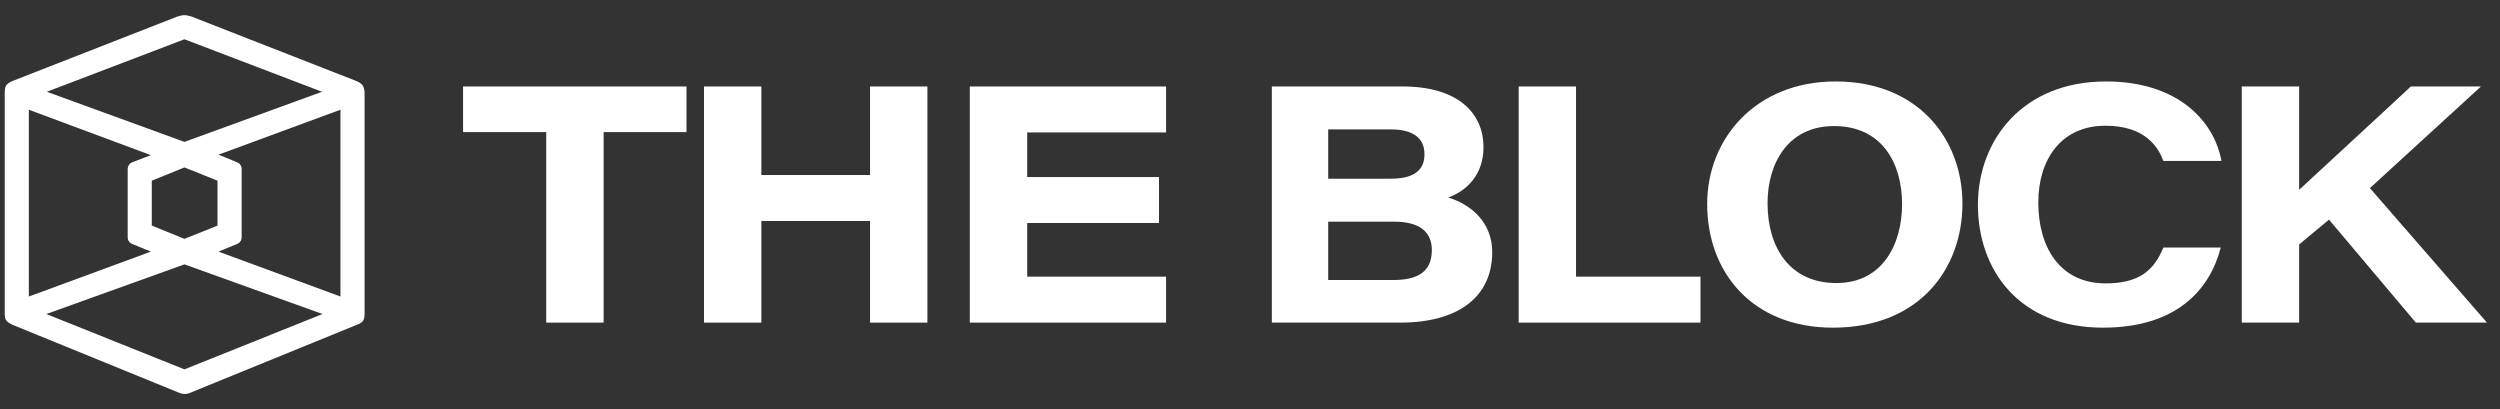
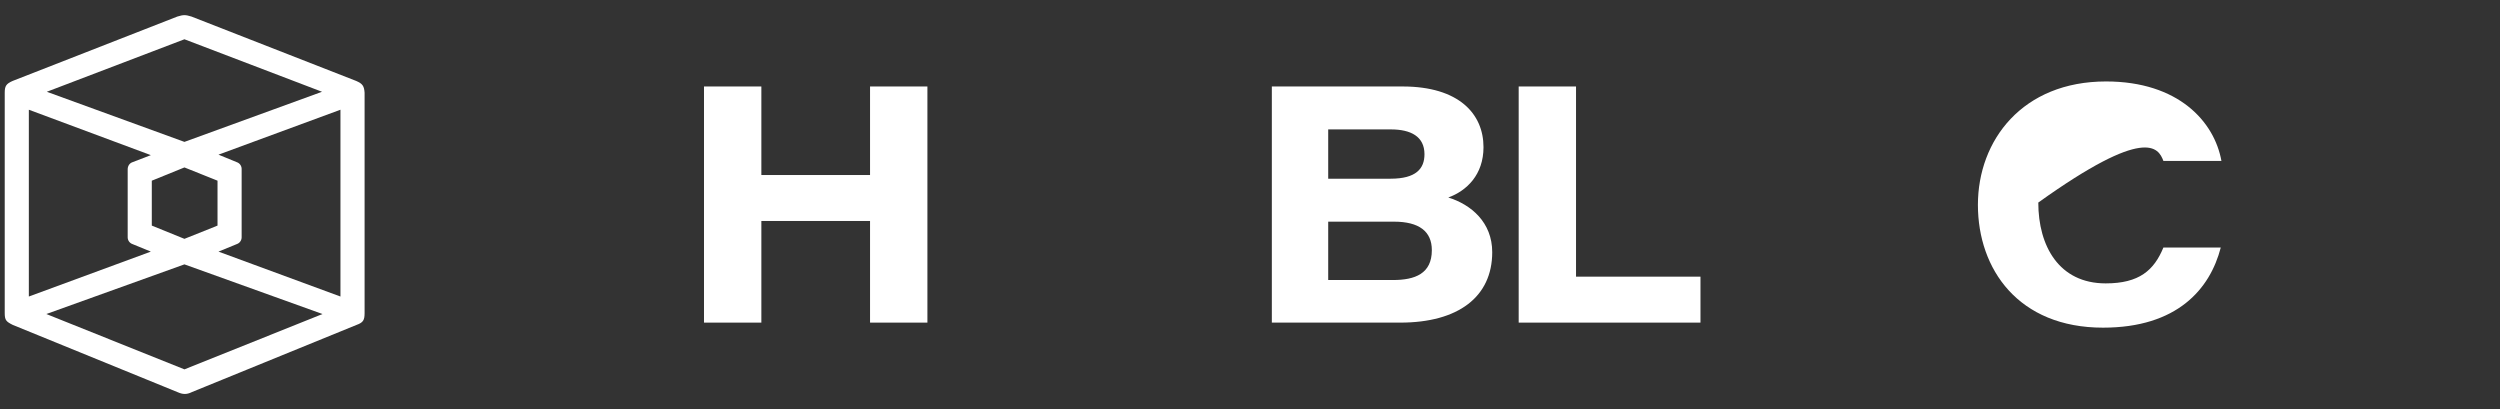
<svg xmlns="http://www.w3.org/2000/svg" width="110" height="18" viewBox="0 0 110 18" fill="none">
  <rect x="0" y="0" width="110" height="18" fill="#333333" stroke="none" />
  <g clip-path="url(#clip0_1092_37674)">
    <path d="M15.667 3.559L8.427 0.729C8.156 0.646 8.073 0.646 7.802 0.729L0.562 3.559C0.271 3.684 0.208 3.788 0.208 4.079V13.775C0.208 14.088 0.271 14.15 0.562 14.296L7.802 17.25C7.948 17.313 8.031 17.334 8.135 17.334C8.219 17.334 8.323 17.313 8.447 17.25L15.688 14.296C15.979 14.192 16.042 14.088 16.042 13.775V4.079C16.021 3.788 15.958 3.684 15.667 3.559ZM14.19 13.817L8.115 16.252L2.039 13.817L8.115 11.632L14.19 13.817ZM2.06 4.038L8.115 1.728L14.169 4.038L8.115 6.243L2.06 4.038ZM10.424 10.738C10.549 10.696 10.632 10.571 10.632 10.446V7.429C10.632 7.304 10.549 7.18 10.424 7.138L9.613 6.805L14.98 4.828V13.047L9.613 11.071L10.424 10.738ZM9.571 7.95V9.926L8.115 10.509L6.679 9.926V7.95L8.115 7.367L9.571 7.95ZM5.826 7.138C5.701 7.18 5.618 7.304 5.618 7.45V10.446C5.618 10.571 5.701 10.696 5.826 10.738L6.637 11.071L1.269 13.047V4.828L6.637 6.826L5.826 7.138Z" fill="white" />
-     <path d="M24.035 14.195H26.559V5.812H30.205V3.805H20.375V5.812H24.035V14.195Z" fill="white" />
    <path d="M30.976 14.195H33.5V9.723H38.282V14.195H40.806V3.805H38.282V7.701H33.5V3.805H30.976V14.195Z" fill="white" />
-     <path d="M50.996 7.79H45.197V5.827H51.307V3.805H42.672V14.195H51.307V12.173H45.197V9.812H50.996V7.79Z" fill="white" />
    <path d="M55.961 14.195H61.614C64.167 14.195 65.658 13.059 65.658 11.096C65.658 9.782 64.728 9 63.725 8.69C64.536 8.395 65.274 7.686 65.274 6.476C65.274 5.015 64.197 3.805 61.717 3.805H55.961V14.195ZM58.441 7.863V5.694H61.201C62.072 5.694 62.677 6.004 62.677 6.786C62.677 7.421 62.307 7.863 61.186 7.863H58.441ZM58.441 9.753H61.334C62.44 9.753 63.001 10.181 63.001 11.007C63.001 12.04 62.264 12.321 61.289 12.321H58.441V9.753Z" fill="white" />
    <path d="M66.822 14.195H74.821V12.173H69.345V3.805H66.822V14.195Z" fill="white" />
-     <path d="M80.768 3.584C77.241 3.584 75.116 6.108 75.116 8.971C75.116 12.011 77.123 14.417 80.65 14.417C84.428 14.417 86.347 11.849 86.347 8.956C86.347 6.123 84.399 3.584 80.768 3.584ZM80.695 5.547C82.79 5.547 83.691 7.156 83.691 8.986C83.691 10.683 82.879 12.454 80.798 12.454C78.761 12.454 77.772 10.905 77.772 8.942C77.772 7.185 78.672 5.547 80.695 5.547Z" fill="white" />
-     <path d="M95.19 10.89C94.777 11.893 94.127 12.469 92.651 12.469C90.6 12.469 89.685 10.831 89.685 8.912C89.685 7.023 90.688 5.532 92.636 5.532C94.408 5.532 94.968 6.492 95.19 7.082H97.743C97.433 5.355 95.854 3.584 92.666 3.584C88.991 3.584 87.028 6.167 87.028 9.015C87.028 11.849 88.814 14.417 92.533 14.417C95.795 14.417 97.242 12.72 97.714 10.89H95.19Z" fill="white" />
-     <path d="M98.638 14.195H101.162V10.756L102.476 9.664L106.298 14.195H109.427L104.276 8.277L109.162 3.805H106.077C104.099 5.65 102.653 6.963 101.162 8.351V3.805H98.638V14.195Z" fill="white" />
+     <path d="M95.19 10.89C94.777 11.893 94.127 12.469 92.651 12.469C90.6 12.469 89.685 10.831 89.685 8.912C94.408 5.532 94.968 6.492 95.19 7.082H97.743C97.433 5.355 95.854 3.584 92.666 3.584C88.991 3.584 87.028 6.167 87.028 9.015C87.028 11.849 88.814 14.417 92.533 14.417C95.795 14.417 97.242 12.72 97.714 10.89H95.19Z" fill="white" />
  </g>
  <defs>
    <clipPath id="clip0_1092_37674">
      <rect width="109.649" height="16.667" fill="white" transform="translate(0 0.667)" />
    </clipPath>
  </defs>
</svg>